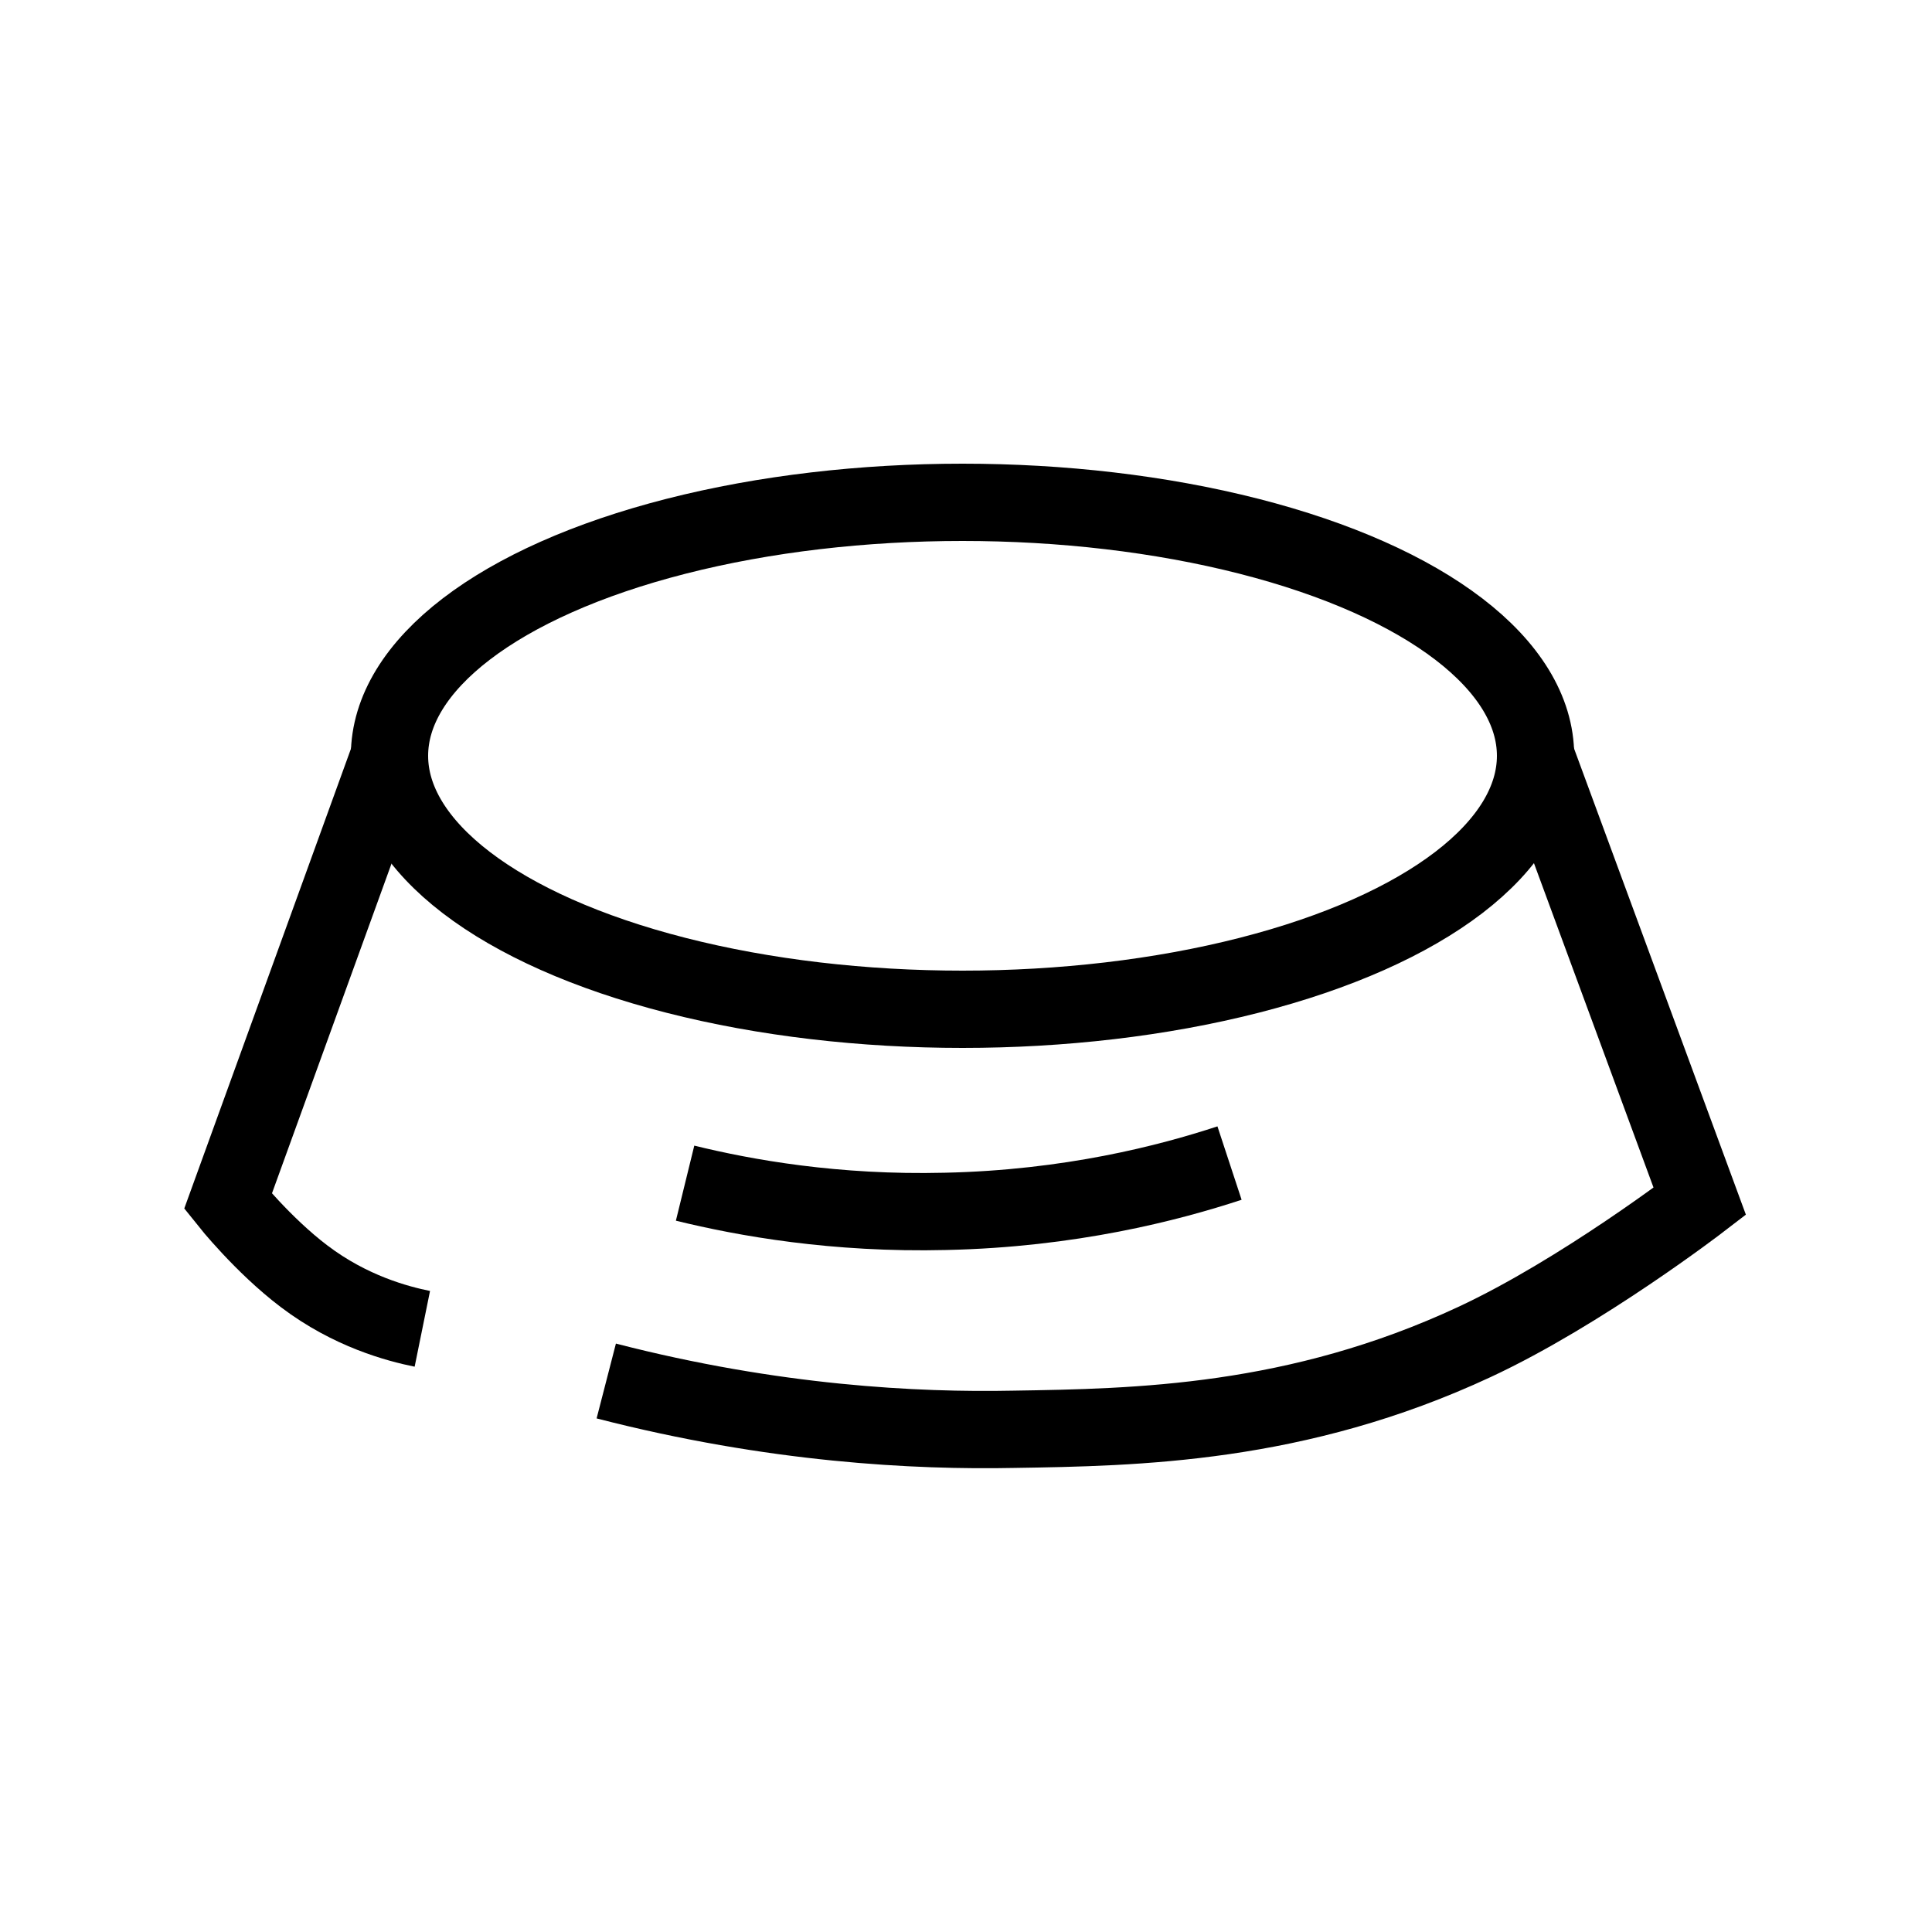
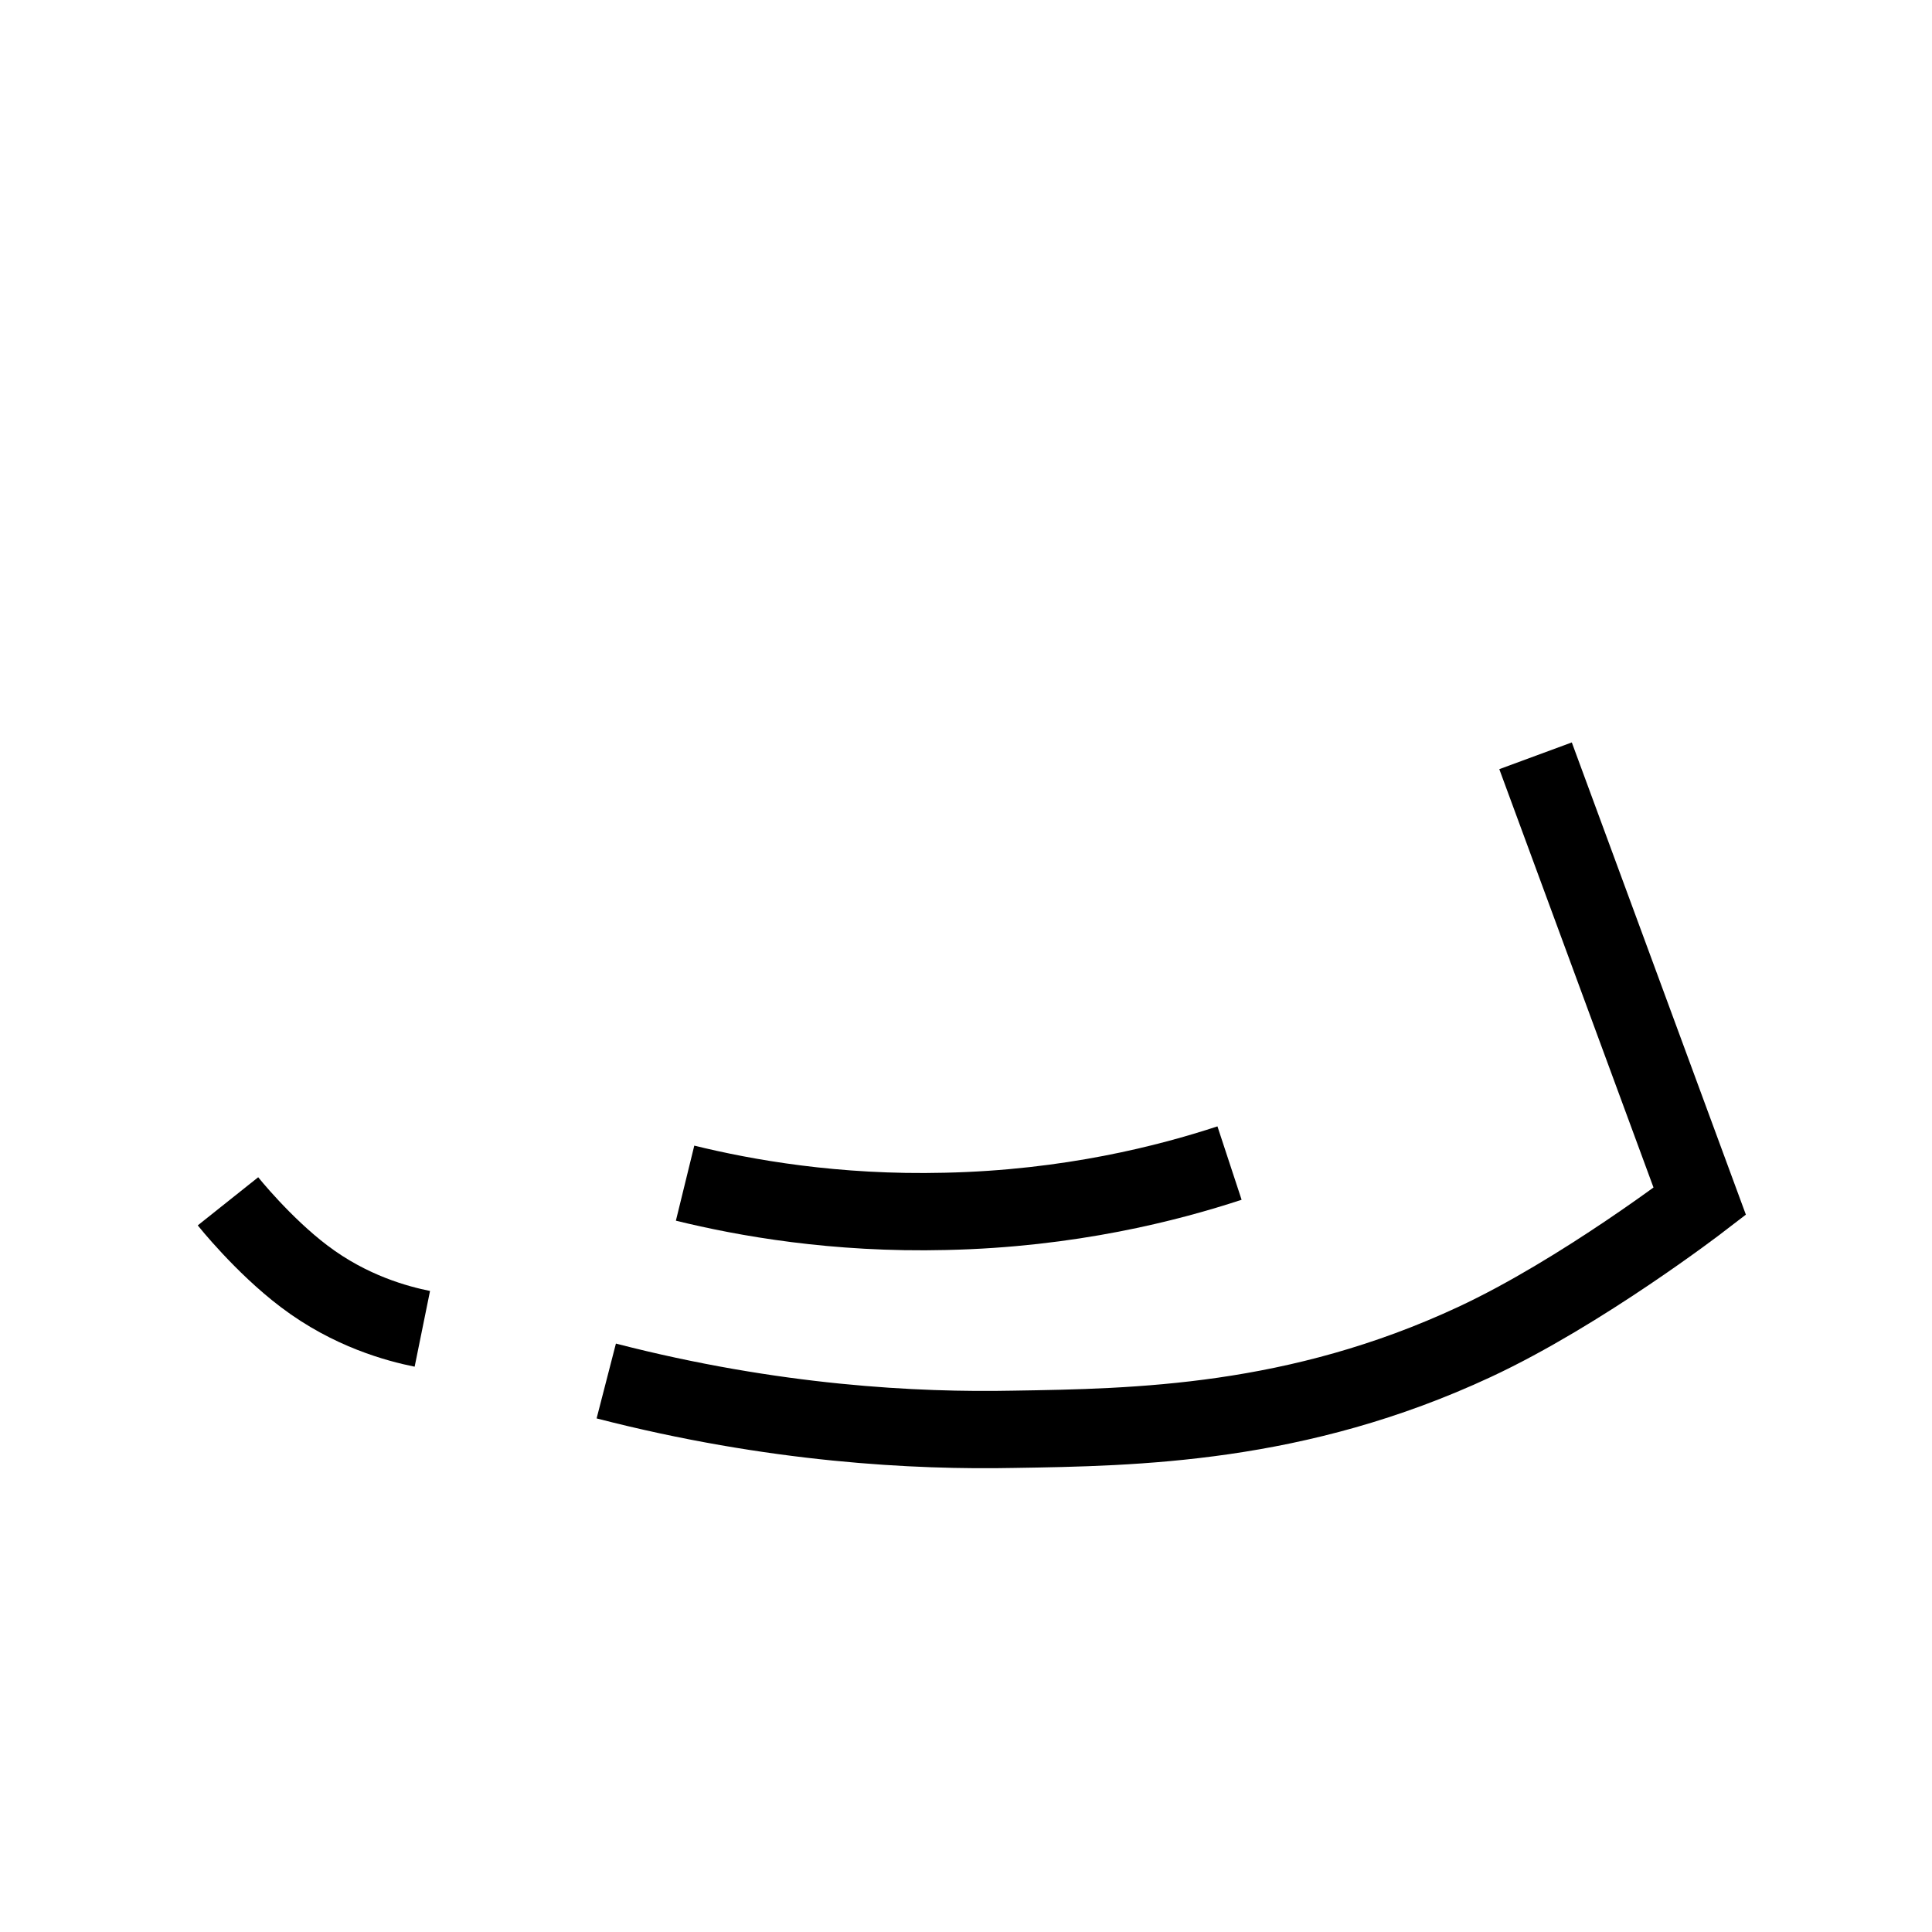
<svg xmlns="http://www.w3.org/2000/svg" id="Icons_Inline_Editable" baseProfile="tiny" version="1.2" viewBox="0 0 50 50">
-   <ellipse cx="24.91" cy="19.56" rx="14.83" ry="6.56" fill="none" stroke="#000" stroke-miterlimit="10" stroke-width="2" />
  <path d="M15.69,35.74c4.34,1.12,8.03,1.3,10.54,1.25,3.18-.05,7.34-.12,11.93-2.26,2.77-1.29,5.83-3.64,5.83-3.64l-4.25-11.53" fill="none" stroke="#000" stroke-miterlimit="10" stroke-width="2" />
-   <path d="M10.93,34.39c-.64-.13-1.86-.45-3.06-1.36-1.07-.81-1.97-1.94-1.97-1.94l4.18-11.53" fill="none" stroke="#000" stroke-miterlimit="10" stroke-width="2" />
+   <path d="M10.93,34.39c-.64-.13-1.86-.45-3.06-1.36-1.07-.81-1.97-1.94-1.97-1.94" fill="none" stroke="#000" stroke-miterlimit="10" stroke-width="2" />
  <path d="M17.73,30.62c1.55.38,3.88.8,6.74.73,3.22-.07,5.77-.73,7.35-1.25" fill="none" stroke="#000" stroke-miterlimit="10" stroke-width="2" />
</svg>